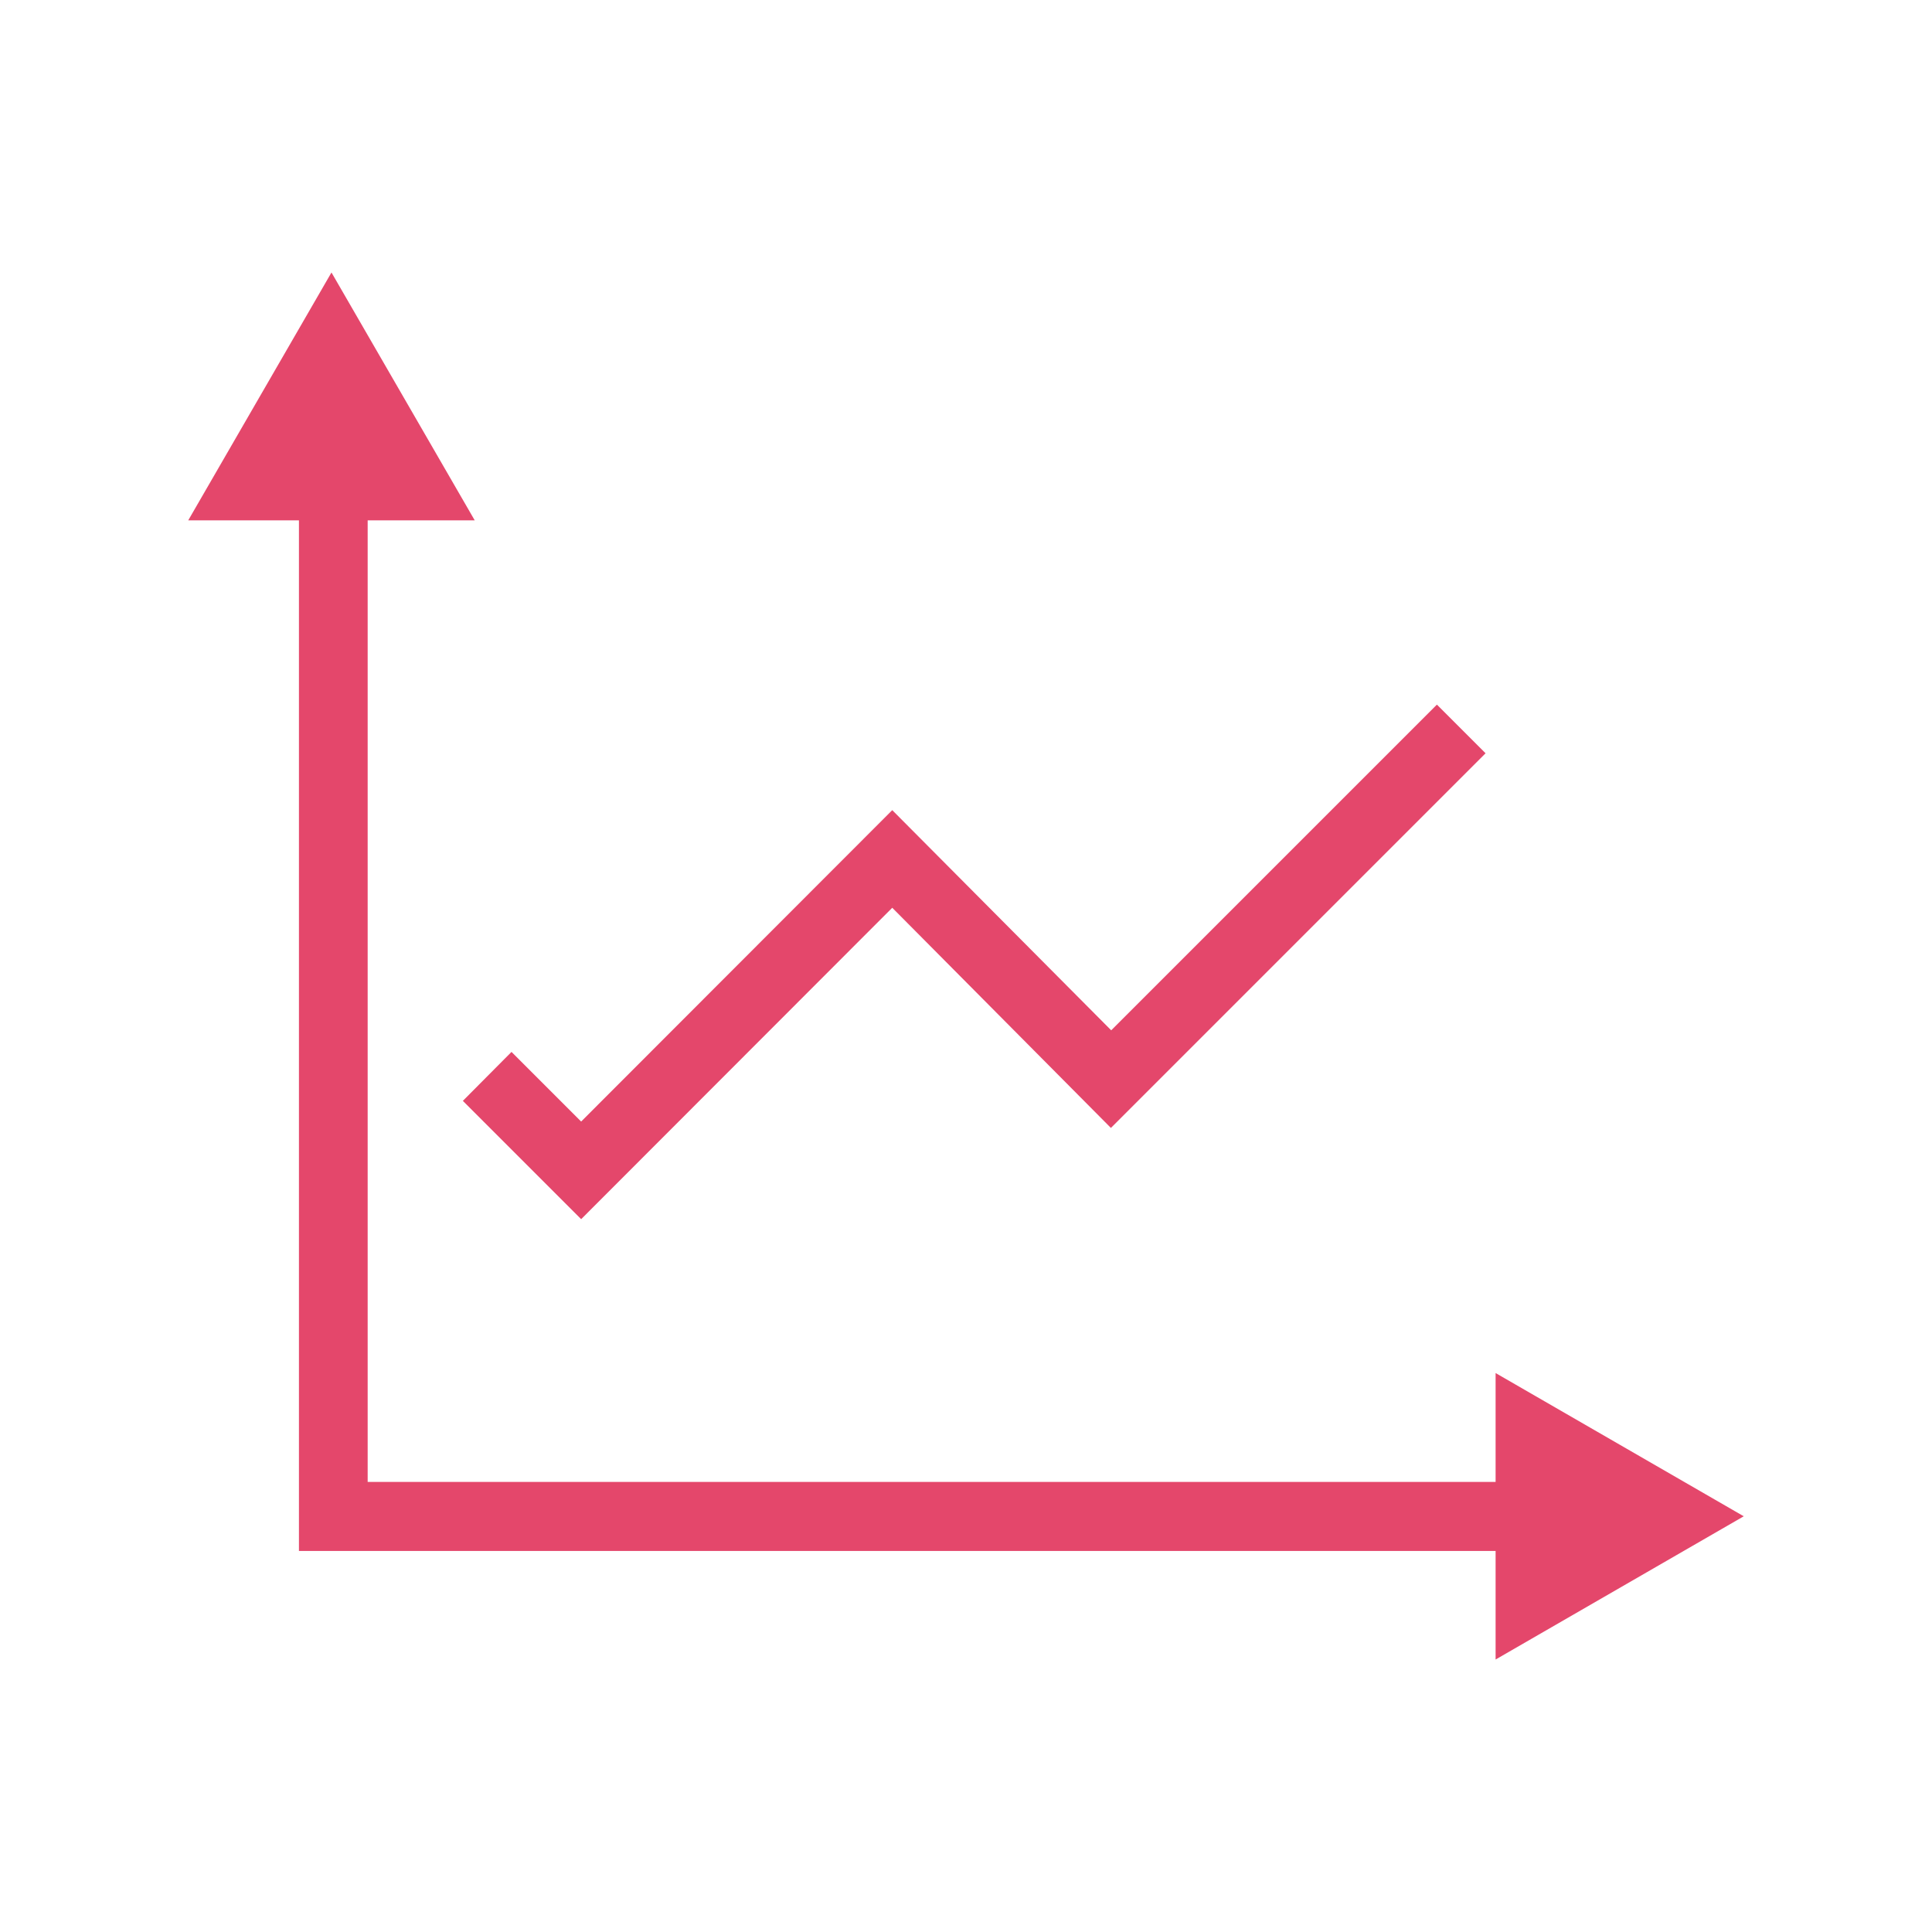
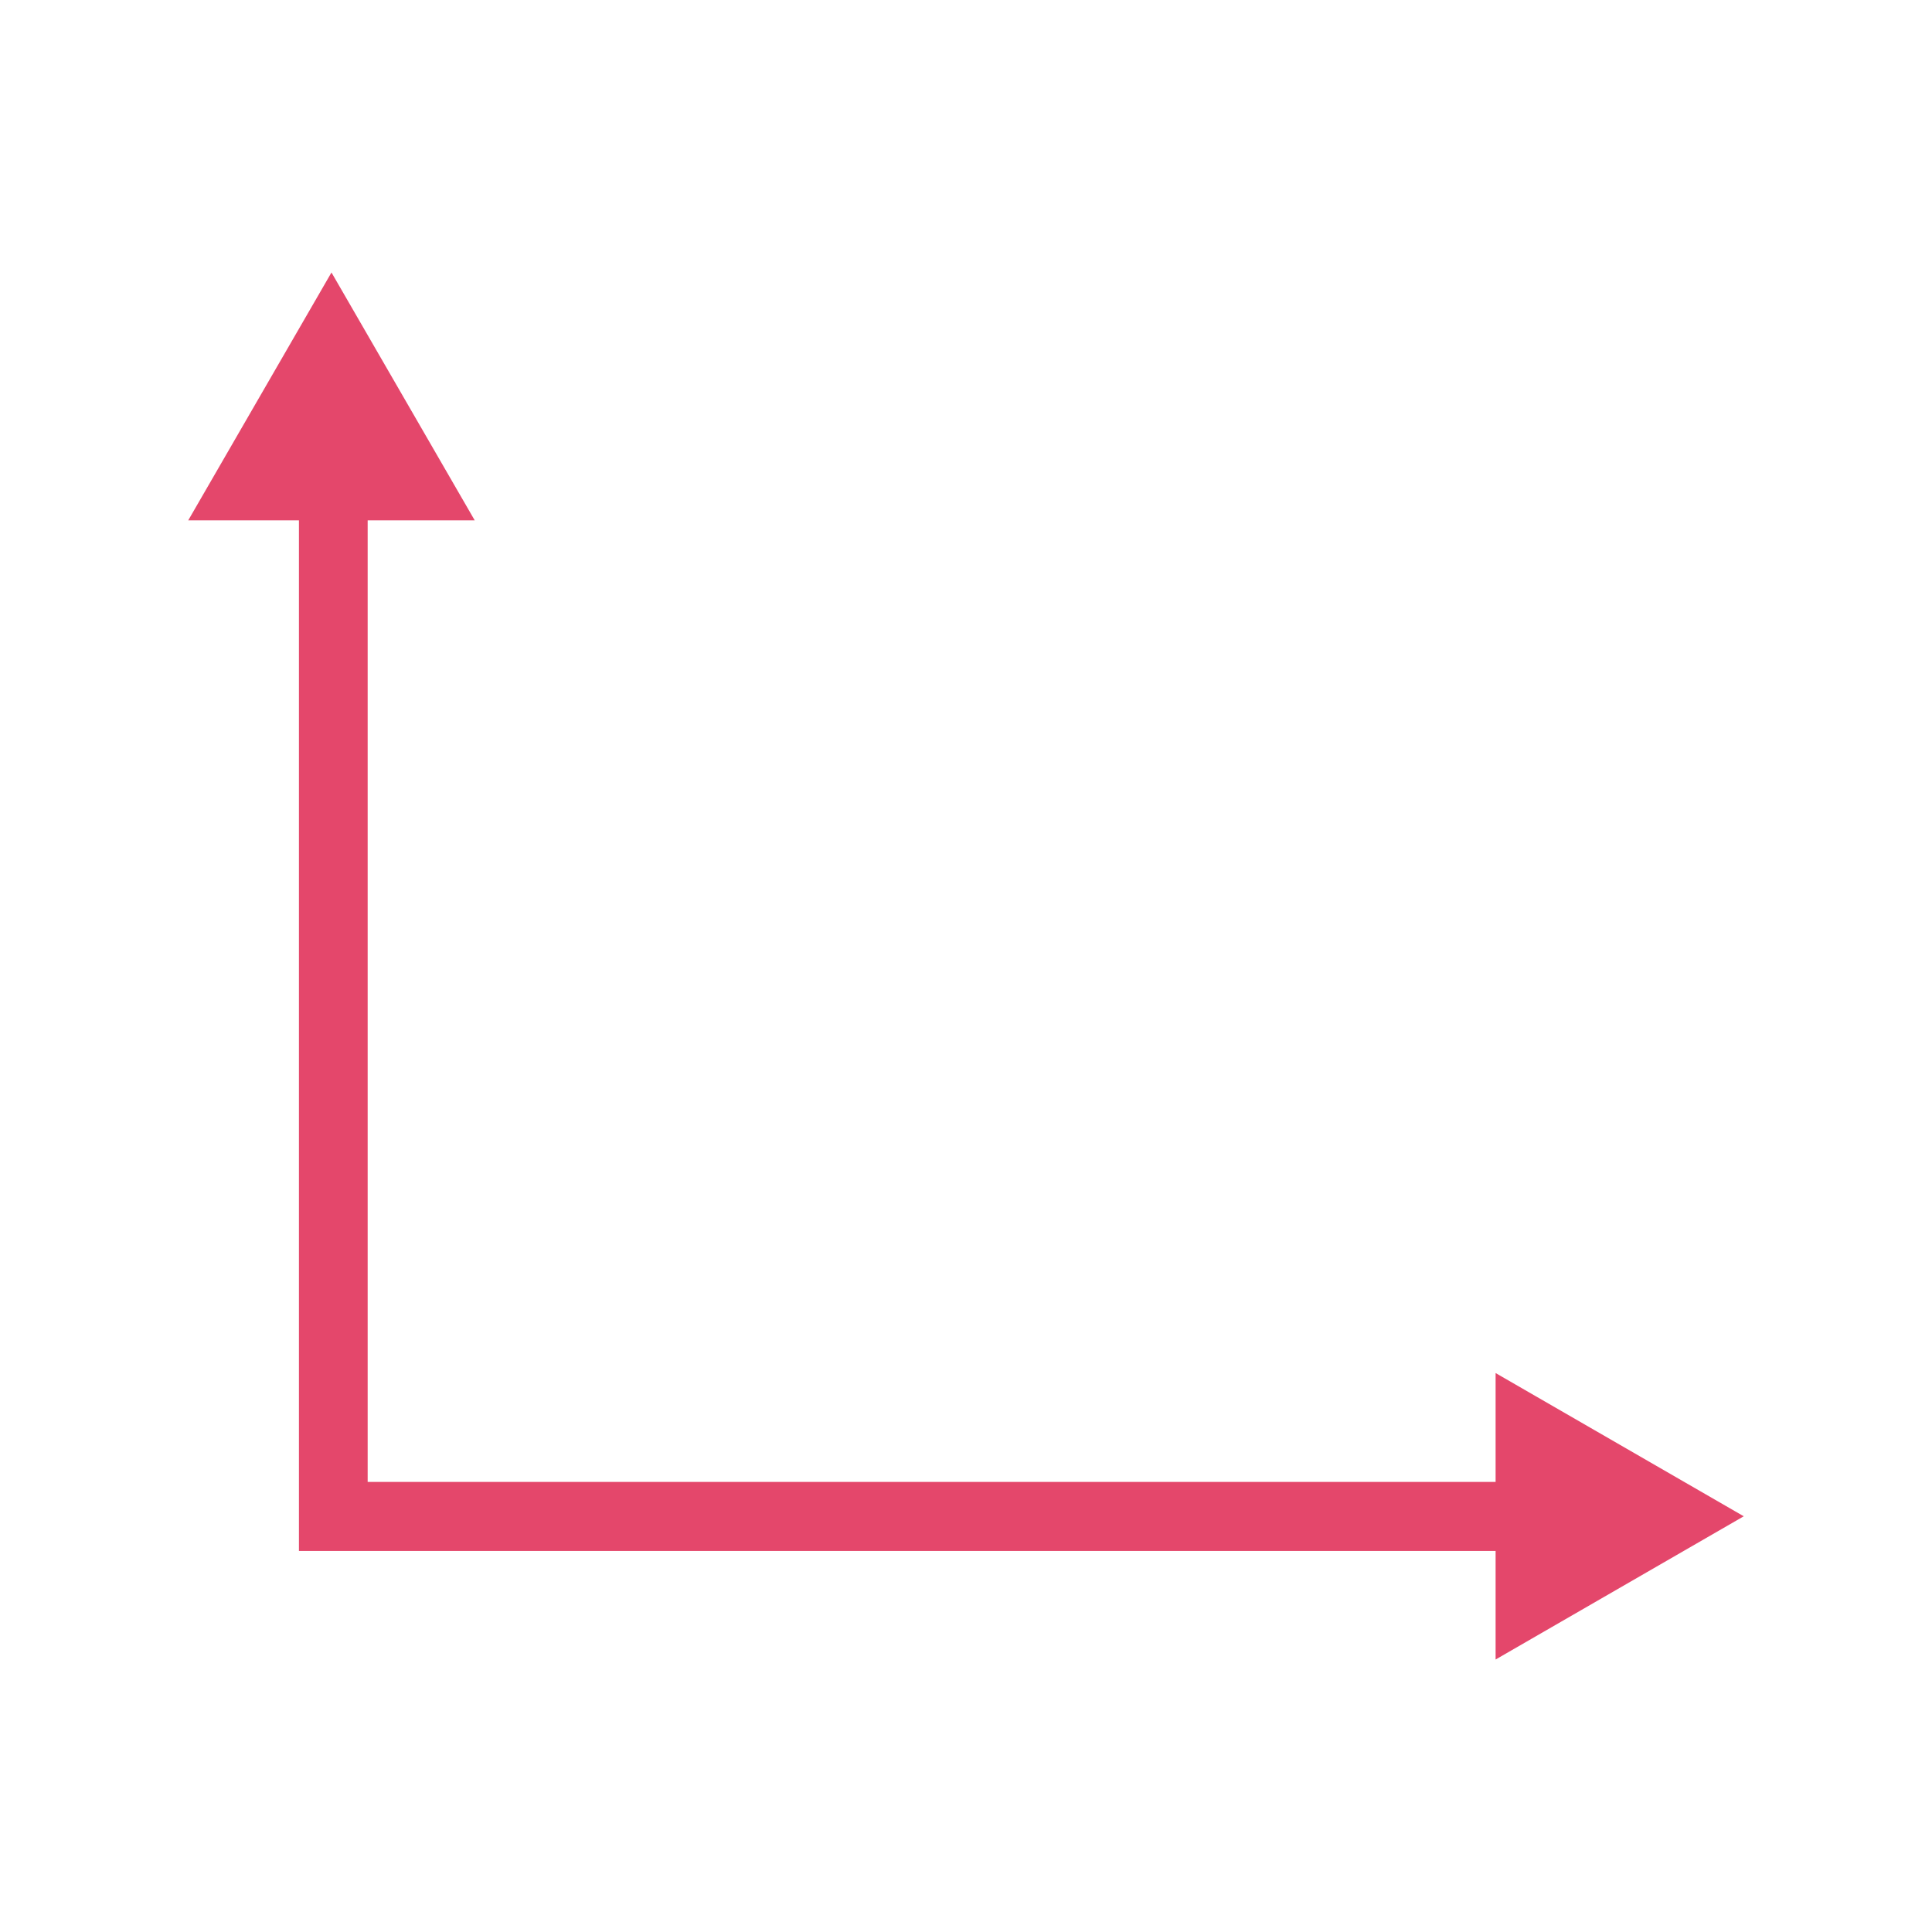
<svg xmlns="http://www.w3.org/2000/svg" id="b" viewBox="0 0 63.53 63.53">
  <defs>
    <style>.d{fill:none;}.d,.e{stroke-width:0px;}.e{fill:#e4476b;}</style>
  </defs>
  <g id="c">
    <rect class="d" width="63.53" height="63.53" />
    <polygon class="e" points="57.34 49.86 49.18 45.15 49.18 48.73 12.09 48.73 12.09 17.11 15.61 17.11 10.9 8.96 6.19 17.11 9.83 17.11 9.83 51 49.18 51 49.18 54.57 57.34 49.86" />
-     <polygon class="e" points="19.11 40.09 29.34 29.85 36.53 37.09 48.85 24.77 47.25 23.17 36.54 33.88 29.34 26.64 19.11 36.88 16.82 34.59 15.22 36.2 19.11 40.09" />
  </g>
</svg>